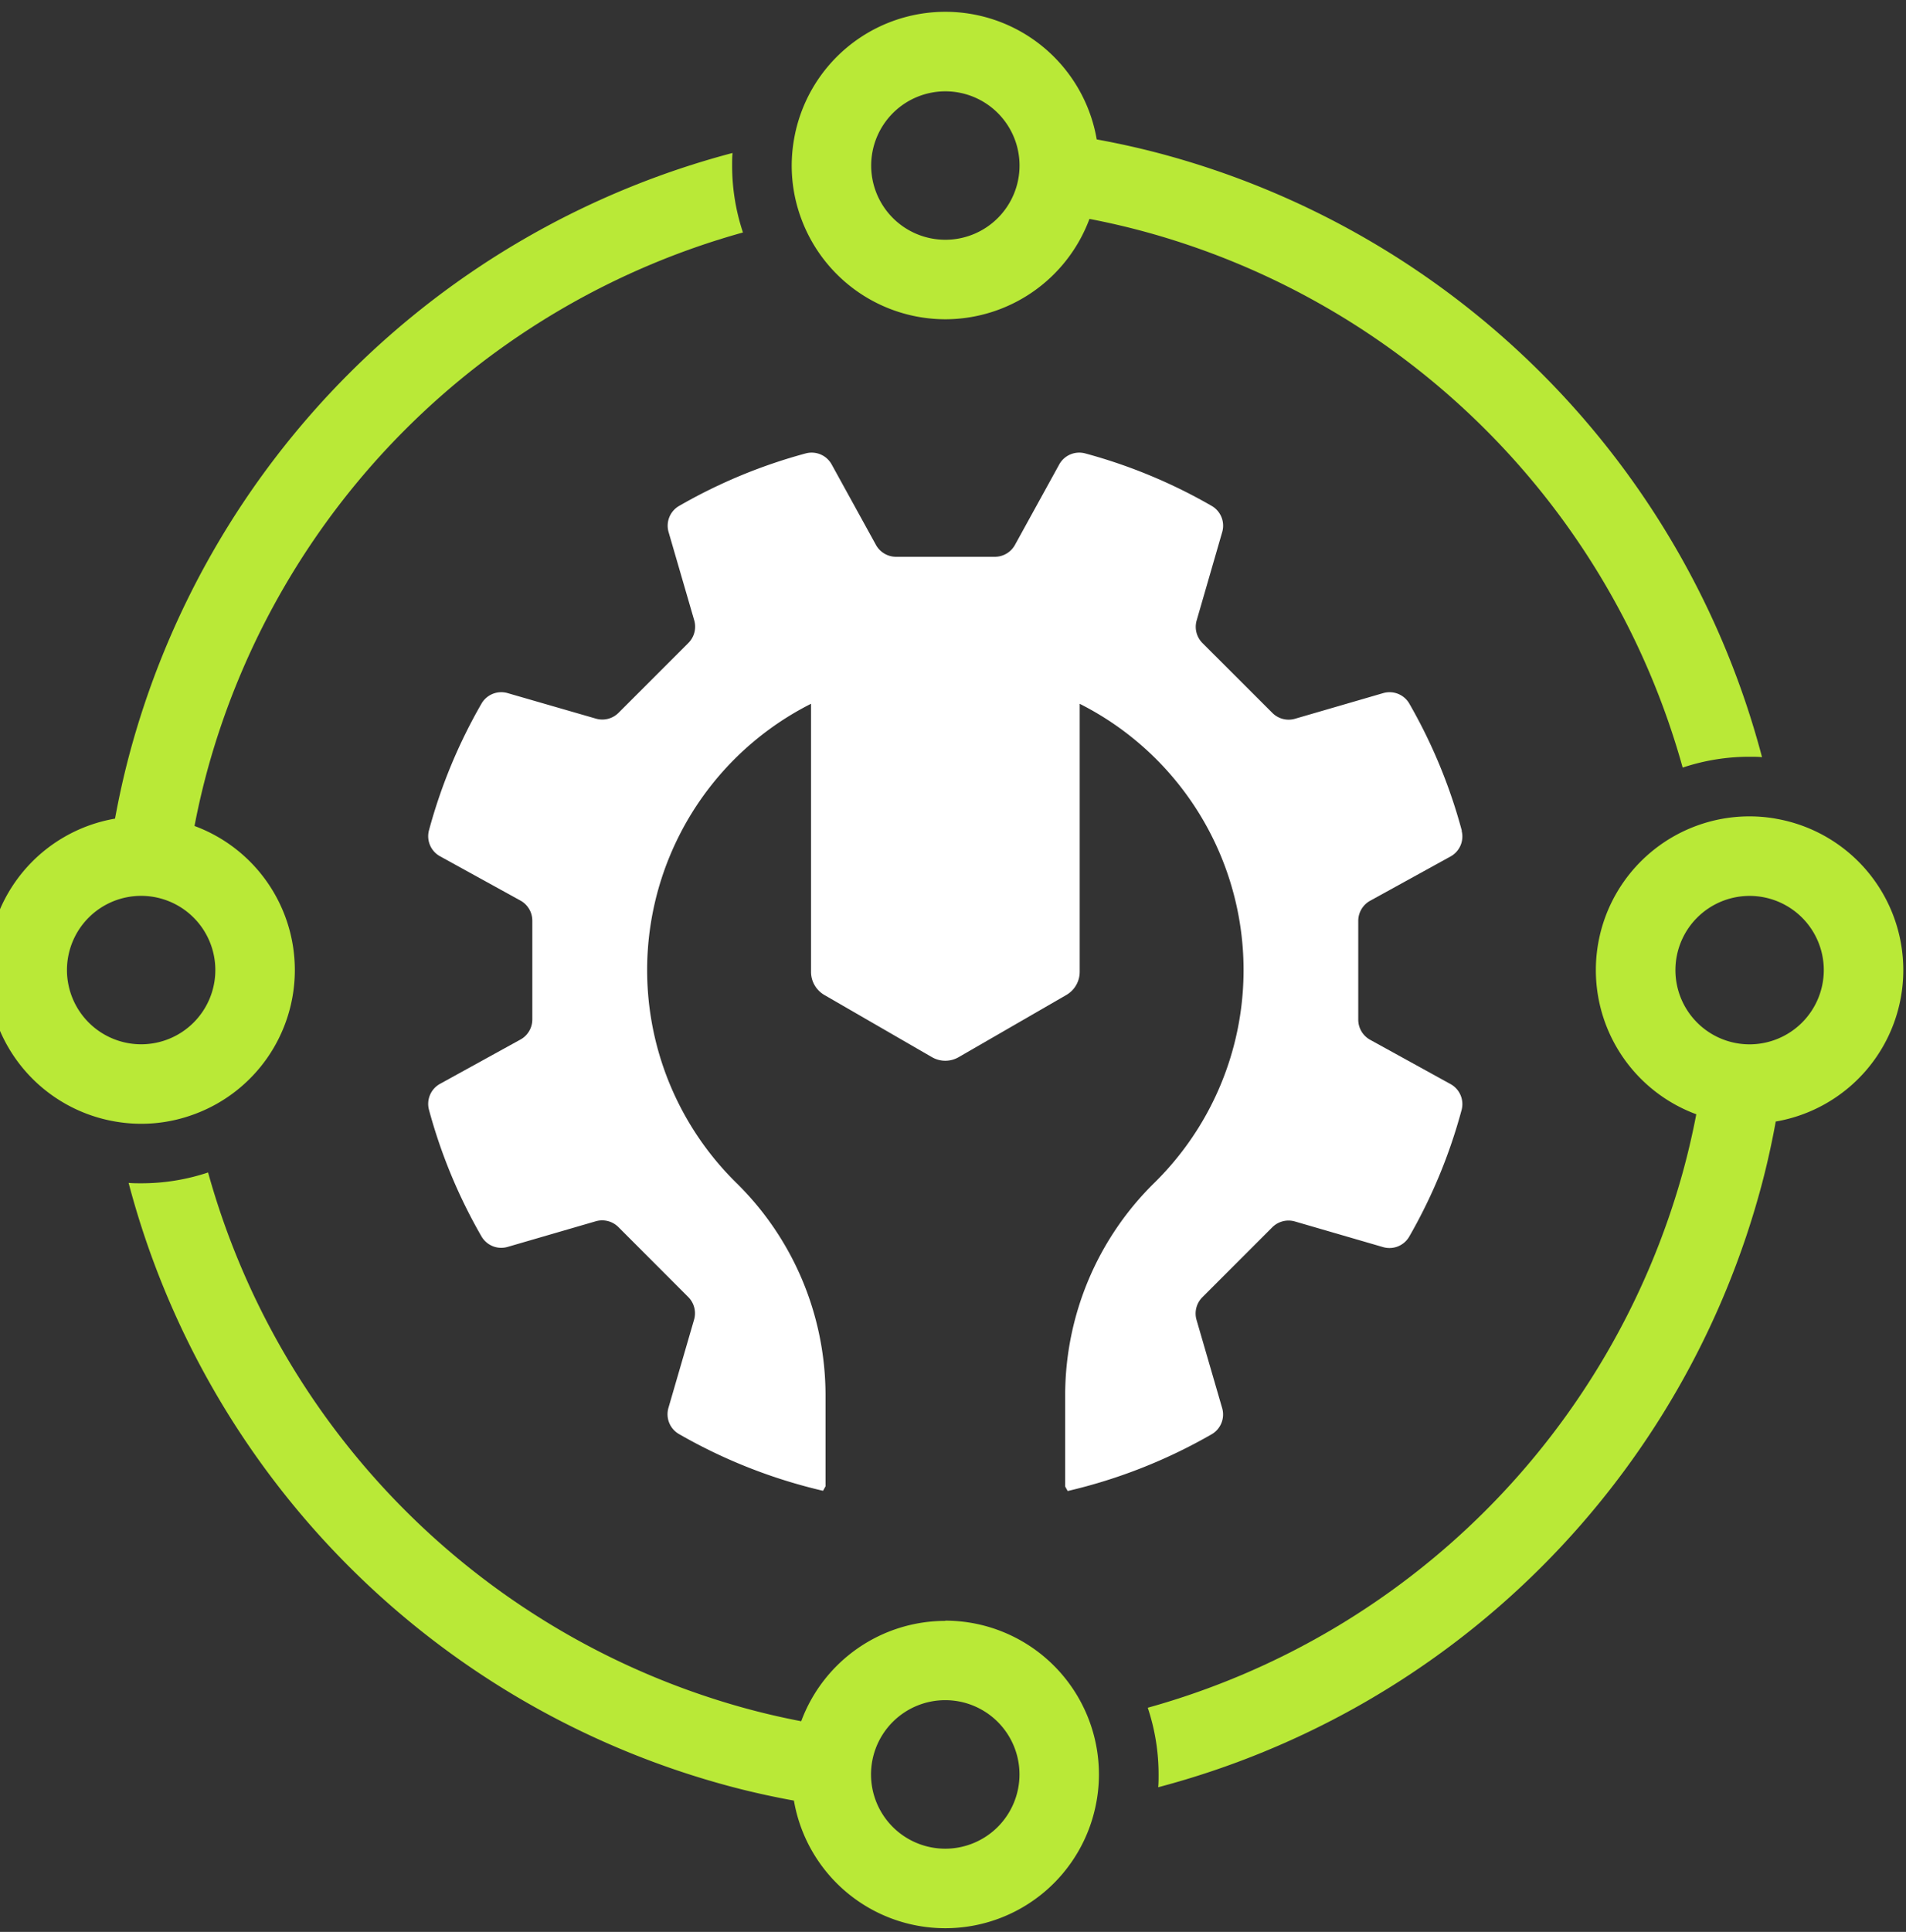
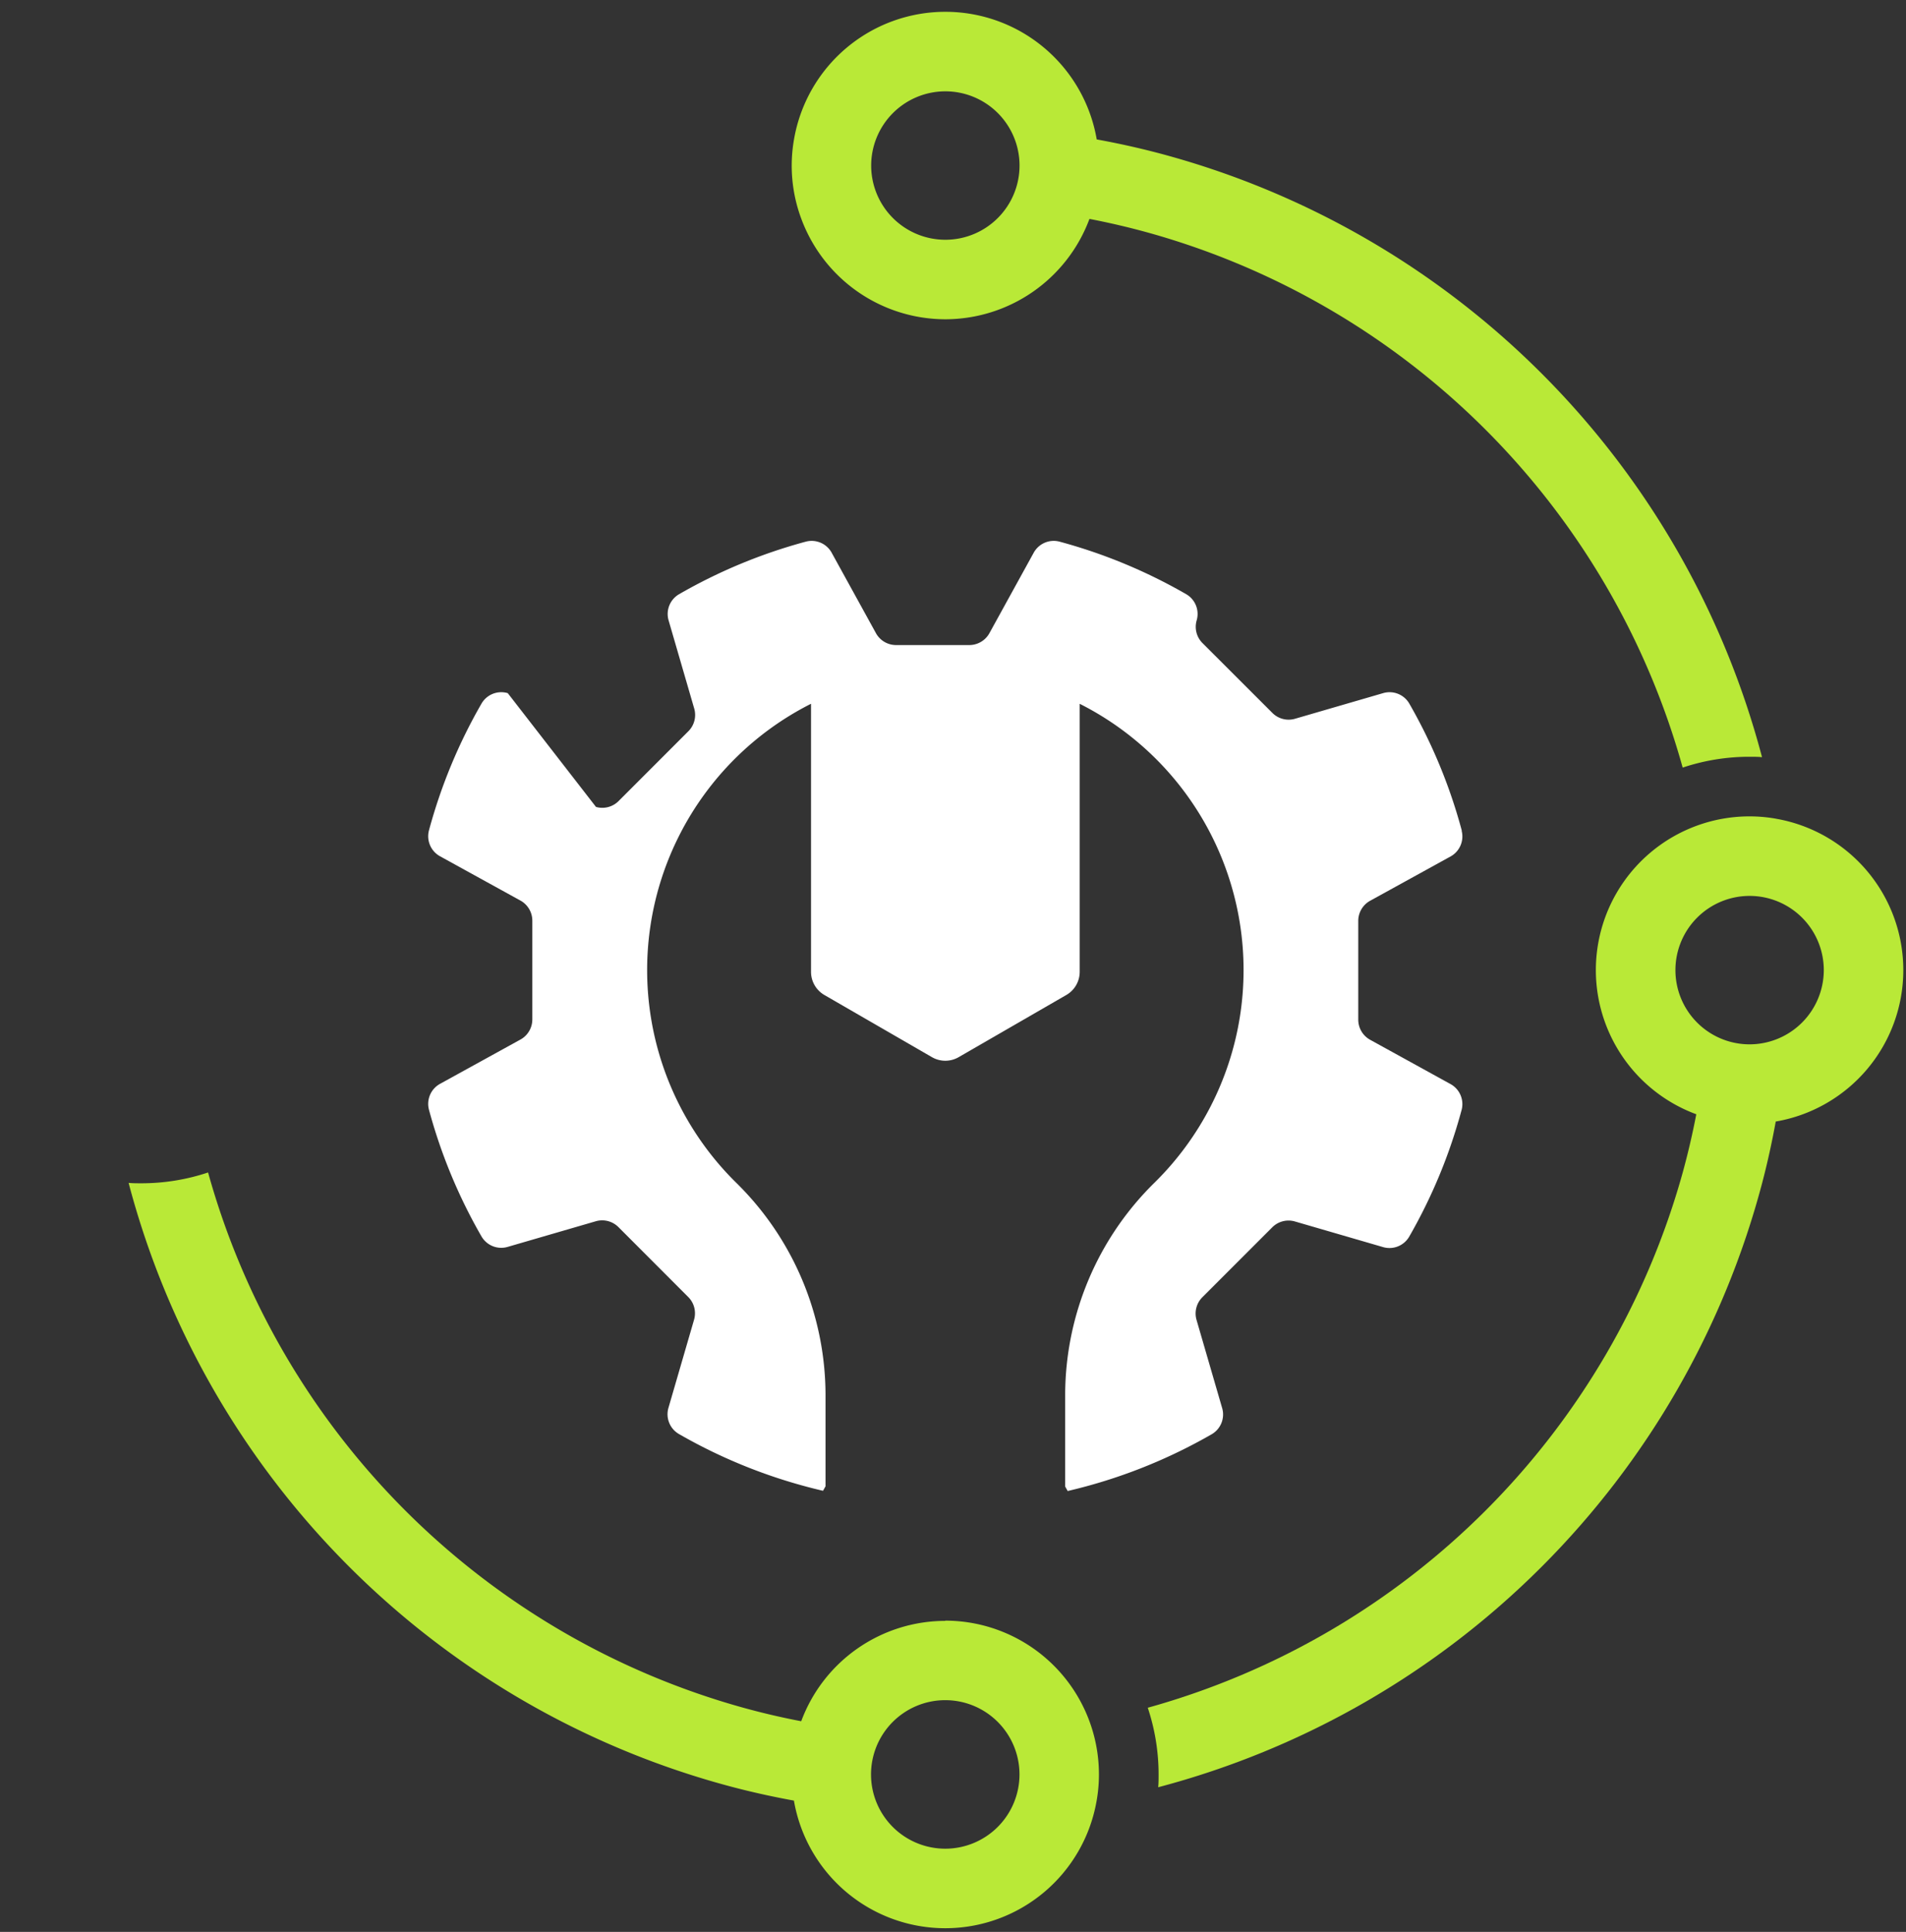
<svg xmlns="http://www.w3.org/2000/svg" width="76" height="77" viewBox="0 0 76 77">
  <rect x="0" y="0" width="76" height="77" fill="#333333" stroke="none" />
  <defs>
    <clipPath id="clip-path">
      <rect id="Rectangle_5008" data-name="Rectangle 5008" width="76" height="77" transform="translate(0.497 -0.472)" fill="none" />
    </clipPath>
  </defs>
  <g id="Group_3814" data-name="Group 3814" transform="translate(-0.497 0.472)">
    <g id="Group_2663" data-name="Group 2663" transform="translate(0 0)" clip-path="url(#clip-path)">
      <path id="Path_1668" data-name="Path 1668" d="M898.18,12.255a6.14,6.14,0,0,0,5.746-4q1.176.226,2.325.543a30.647,30.647,0,0,1,21.329,21.326,8.379,8.379,0,0,1,2.669-.432c.166,0,.333,0,.495.016A33.818,33.818,0,0,0,906.667,5.629c-.8-.21-1.624-.392-2.451-.542a6.124,6.124,0,0,0-12.071,0,6.051,6.051,0,0,0,.293,3.168,6.132,6.132,0,0,0,5.742,4m0-9.085a2.958,2.958,0,1,1-2.958,2.958A2.961,2.961,0,0,1,898.18,3.17" transform="translate(-859.988 -0.002)" fill="#b9e937" />
      <path id="Path_1669" data-name="Path 1669" d="M189.117,1304.887a6.13,6.13,0,0,0-5.746,4q-1.182-.226-2.325-.543a30.654,30.654,0,0,1-21.326-21.329,8.394,8.394,0,0,1-2.669.431c-.166,0-.337,0-.5-.016a33.818,33.818,0,0,0,24.078,24.078v0c.8.21,1.624.392,2.451.542a6.124,6.124,0,0,0,12.071,0,5.993,5.993,0,0,0,.091-1.042,6.129,6.129,0,0,0-6.126-6.13m0,9.089a2.96,2.96,0,1,1,2.958-2.958,2.961,2.961,0,0,1-2.958,2.958" transform="translate(-150.926 -1240.756)" fill="#b9e937" />
      <path id="Path_1670" data-name="Path 1670" d="M1312.056,892.148a6,6,0,0,0-1.042-.091,6.126,6.126,0,0,0-2.126,11.873q-.226,1.176-.542,2.325a30.653,30.653,0,0,1-21.33,21.329,8.4,8.4,0,0,1,.432,2.669c0,.166,0,.333-.016.5a33.835,33.835,0,0,0,24.082-24.082c.21-.8.392-1.624.542-2.451a6.124,6.124,0,0,0,0-12.071m-1.042,8.994a2.958,2.958,0,1,1,2.958-2.958,2.962,2.962,0,0,1-2.958,2.958" transform="translate(-1240.753 -859.991)" fill="#b9e937" />
-       <path id="Path_1671" data-name="Path 1671" d="M8.253,194.863a6.122,6.122,0,0,0,0-11.485q.226-1.182.543-2.329a30.642,30.642,0,0,1,21.326-21.326,8.4,8.4,0,0,1-.432-2.669c0-.166,0-.337.016-.5A33.825,33.825,0,0,0,5.627,180.634c-.21.8-.392,1.624-.543,2.451a6.124,6.124,0,0,0,0,12.071,6.052,6.052,0,0,0,3.168-.293m-5.085-5.742a2.958,2.958,0,1,1,2.958,2.958,2.961,2.961,0,0,1-2.958-2.958" transform="translate(0 -150.929)" fill="#b9e937" />
-       <path id="Path_1672" data-name="Path 1672" d="M530.04,503.891a21.13,21.13,0,0,0-2.095-5.065.91.91,0,0,0-1.044-.411l-3.512,1.021a.916.916,0,0,1-.9-.232l-2.789-2.786a.916.916,0,0,1-.232-.9L520.486,492a.91.91,0,0,0-.409-1.043,21.126,21.126,0,0,0-5.062-2.1.911.911,0,0,0-1.029.448l-1.762,3.2a.917.917,0,0,1-.8.475H507.48a.916.916,0,0,1-.8-.475l-1.762-3.2a.911.911,0,0,0-1.029-.448,21.138,21.138,0,0,0-5.065,2.1.91.91,0,0,0-.41,1.044l1.021,3.512a.917.917,0,0,1-.232.9l-2.786,2.786a.916.916,0,0,1-.9.232L492,498.415a.91.91,0,0,0-1.044.41,21.134,21.134,0,0,0-2.1,5.065.911.911,0,0,0,.448,1.029l3.2,1.762a.916.916,0,0,1,.475.8v3.941a.916.916,0,0,1-.475.8l-3.2,1.762a.911.911,0,0,0-.448,1.029,21.123,21.123,0,0,0,2.1,5.062.91.91,0,0,0,1.043.409l3.512-1.021a.917.917,0,0,1,.9.232l2.786,2.789a.916.916,0,0,1,.232.9l-1.021,3.512a.91.91,0,0,0,.411,1.044,21.12,21.12,0,0,0,5.751,2.266l.1-.178V526.36a11.87,11.87,0,0,0-3.573-8.443,11.889,11.889,0,0,1,2.995-19.079v10.685a1.065,1.065,0,0,0,.532.922l4.29,2.478a1.064,1.064,0,0,0,1.065,0l4.293-2.478a1.065,1.065,0,0,0,.533-.922V498.839a11.886,11.886,0,0,1,2.994,19.076,11.872,11.872,0,0,0-3.573,8.442v3.68l.1.178a21.116,21.116,0,0,0,5.748-2.266.91.91,0,0,0,.41-1.044l-1.021-3.512a.916.916,0,0,1,.232-.9l2.79-2.79a.916.916,0,0,1,.9-.232l3.512,1.021a.91.91,0,0,0,1.044-.41,21.123,21.123,0,0,0,2.094-5.062.911.911,0,0,0-.448-1.027l-3.2-1.762a.916.916,0,0,1-.475-.8v-3.942a.916.916,0,0,1,.475-.8l3.2-1.762a.911.911,0,0,0,.448-1.027" transform="translate(-471.256 -471.26)" fill="#fff" />
+       <path id="Path_1672" data-name="Path 1672" d="M530.04,503.891a21.13,21.13,0,0,0-2.095-5.065.91.91,0,0,0-1.044-.411l-3.512,1.021a.916.916,0,0,1-.9-.232l-2.789-2.786a.916.916,0,0,1-.232-.9a.91.91,0,0,0-.409-1.043,21.126,21.126,0,0,0-5.062-2.1.911.911,0,0,0-1.029.448l-1.762,3.2a.917.917,0,0,1-.8.475H507.48a.916.916,0,0,1-.8-.475l-1.762-3.2a.911.911,0,0,0-1.029-.448,21.138,21.138,0,0,0-5.065,2.1.91.91,0,0,0-.41,1.044l1.021,3.512a.917.917,0,0,1-.232.9l-2.786,2.786a.916.916,0,0,1-.9.232L492,498.415a.91.91,0,0,0-1.044.41,21.134,21.134,0,0,0-2.1,5.065.911.911,0,0,0,.448,1.029l3.2,1.762a.916.916,0,0,1,.475.8v3.941a.916.916,0,0,1-.475.8l-3.2,1.762a.911.911,0,0,0-.448,1.029,21.123,21.123,0,0,0,2.1,5.062.91.91,0,0,0,1.043.409l3.512-1.021a.917.917,0,0,1,.9.232l2.786,2.789a.916.916,0,0,1,.232.9l-1.021,3.512a.91.91,0,0,0,.411,1.044,21.12,21.12,0,0,0,5.751,2.266l.1-.178V526.36a11.87,11.87,0,0,0-3.573-8.443,11.889,11.889,0,0,1,2.995-19.079v10.685a1.065,1.065,0,0,0,.532.922l4.29,2.478a1.064,1.064,0,0,0,1.065,0l4.293-2.478a1.065,1.065,0,0,0,.533-.922V498.839a11.886,11.886,0,0,1,2.994,19.076,11.872,11.872,0,0,0-3.573,8.442v3.68l.1.178a21.116,21.116,0,0,0,5.748-2.266.91.91,0,0,0,.41-1.044l-1.021-3.512a.916.916,0,0,1,.232-.9l2.79-2.79a.916.916,0,0,1,.9-.232l3.512,1.021a.91.91,0,0,0,1.044-.41,21.123,21.123,0,0,0,2.094-5.062.911.911,0,0,0-.448-1.027l-3.2-1.762a.916.916,0,0,1-.475-.8v-3.942a.916.916,0,0,1,.475-.8l3.2-1.762a.911.911,0,0,0,.448-1.027" transform="translate(-471.256 -471.26)" fill="#fff" />
      <rect id="Rectangle_5011" data-name="Rectangle 5011" width="76" height="77" transform="translate(0.497 -0.472)" fill="none" />
    </g>
  </g>
</svg>